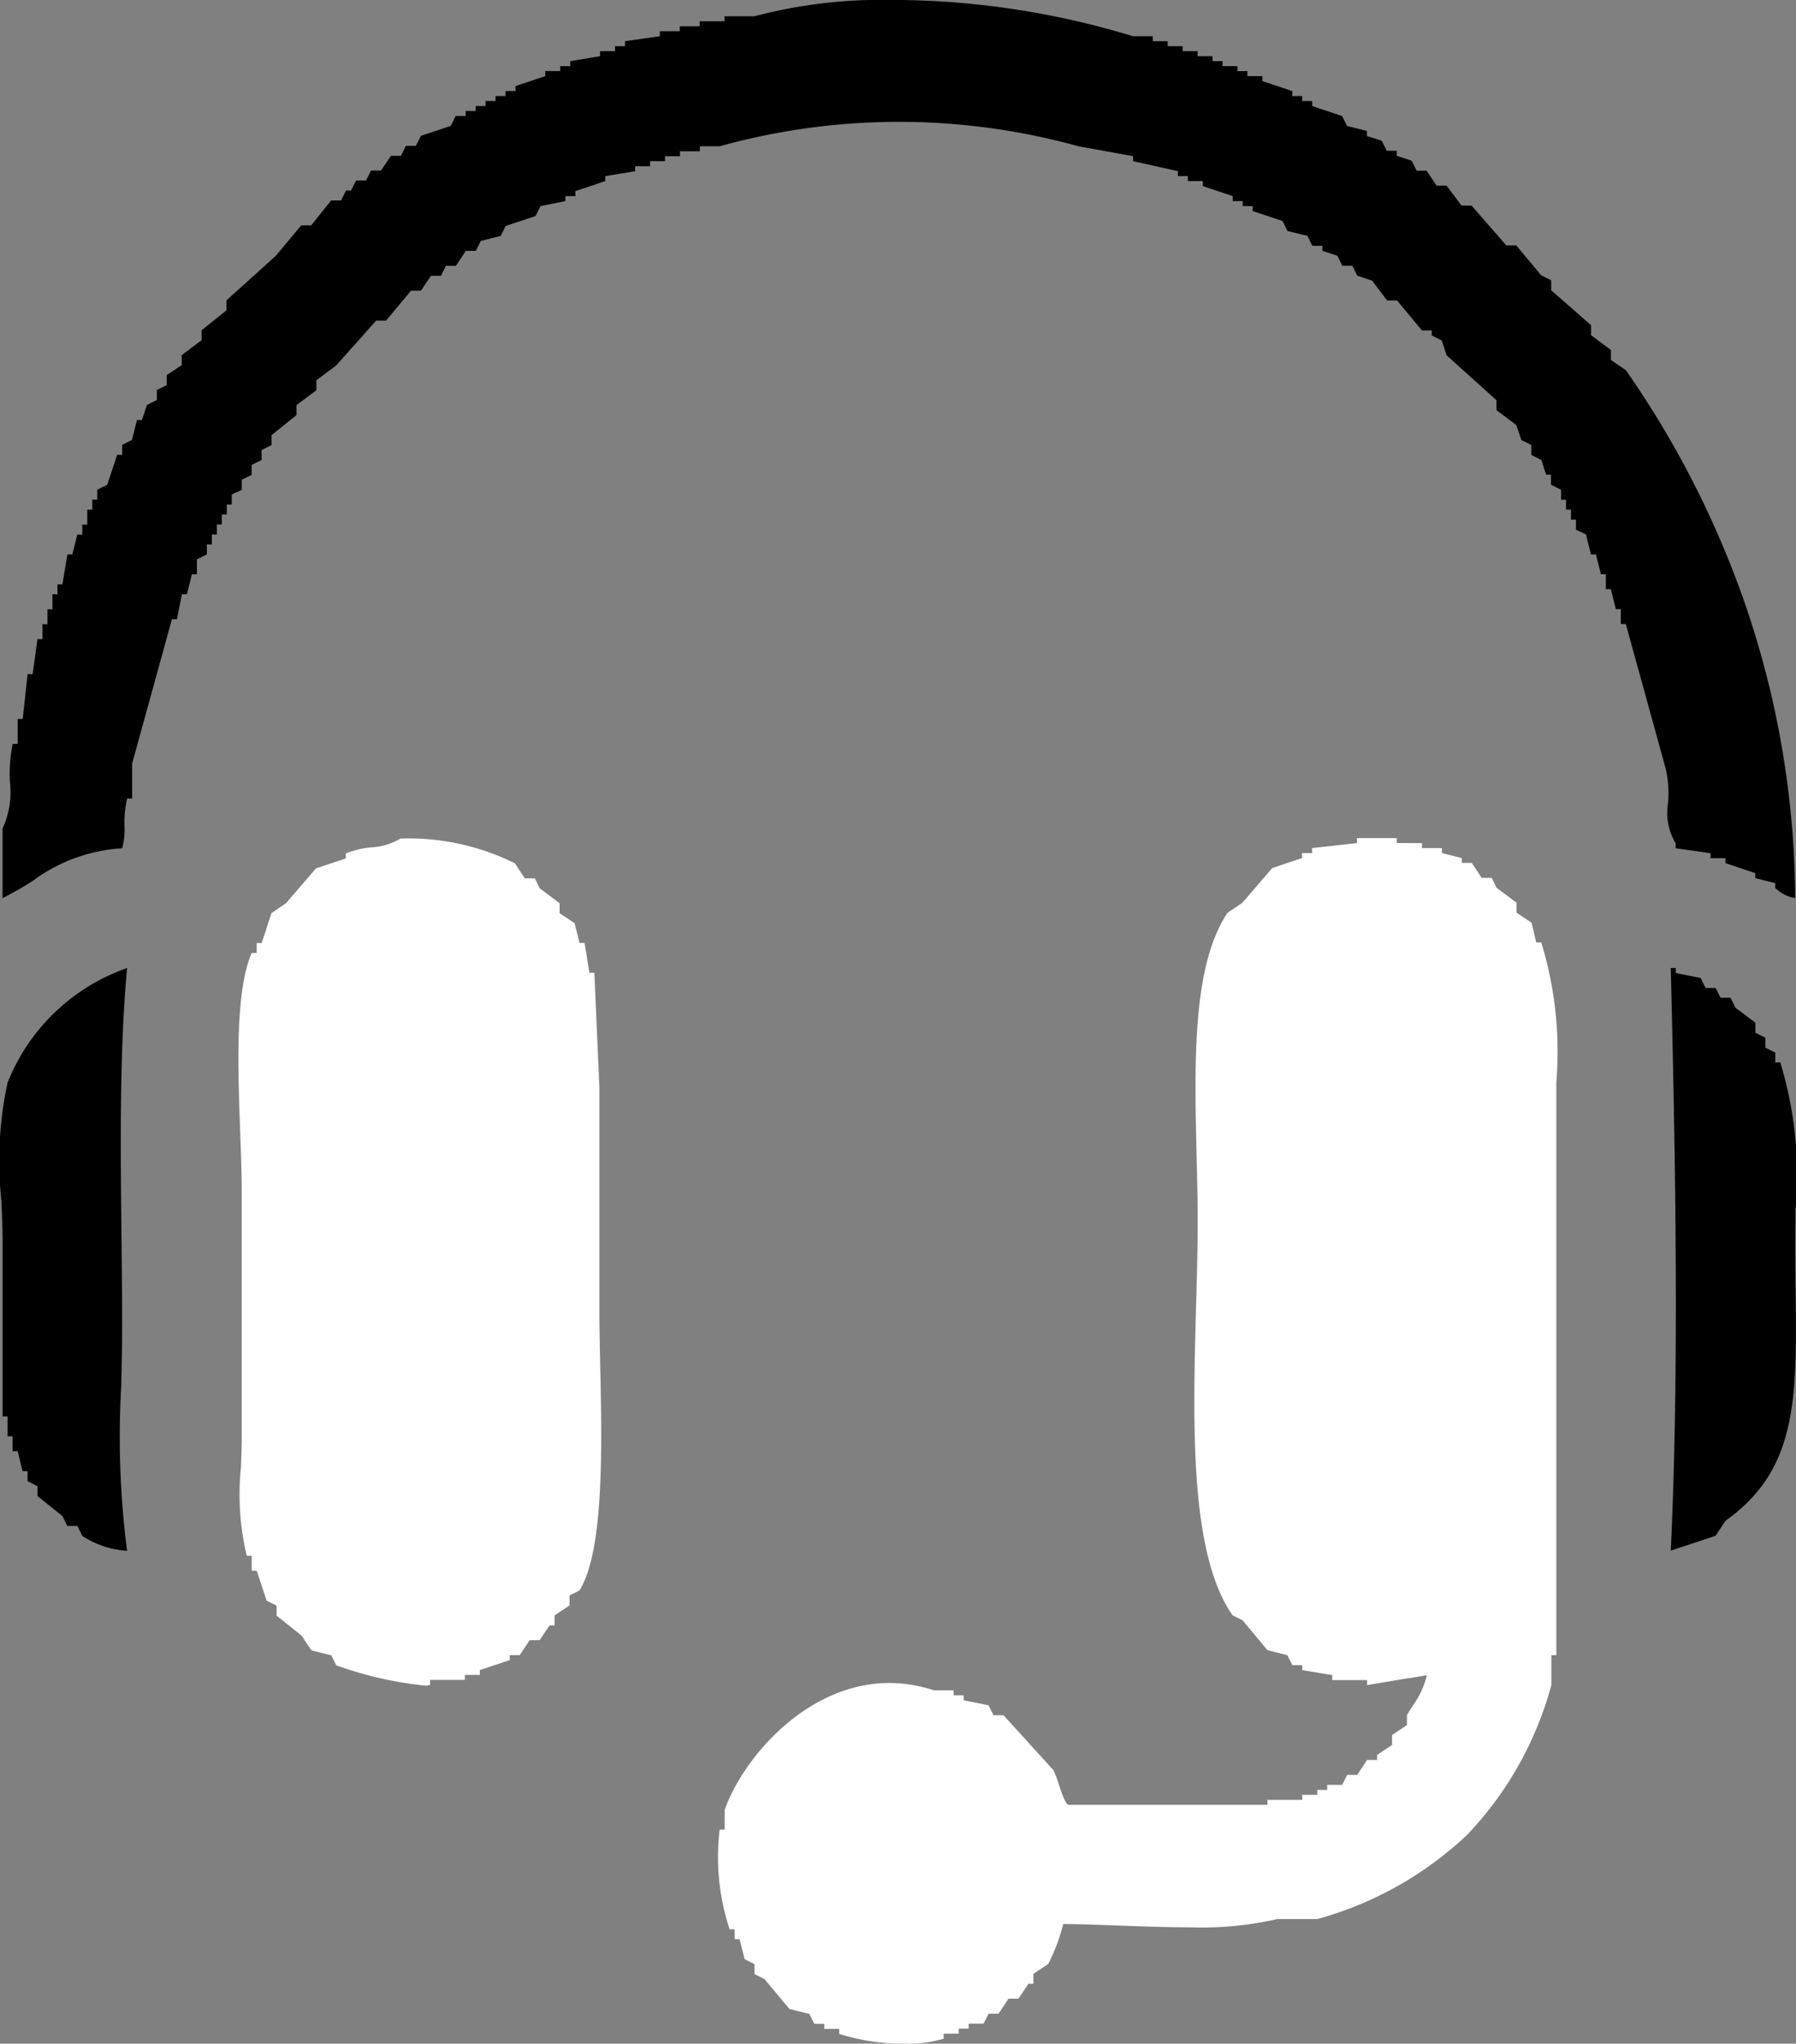
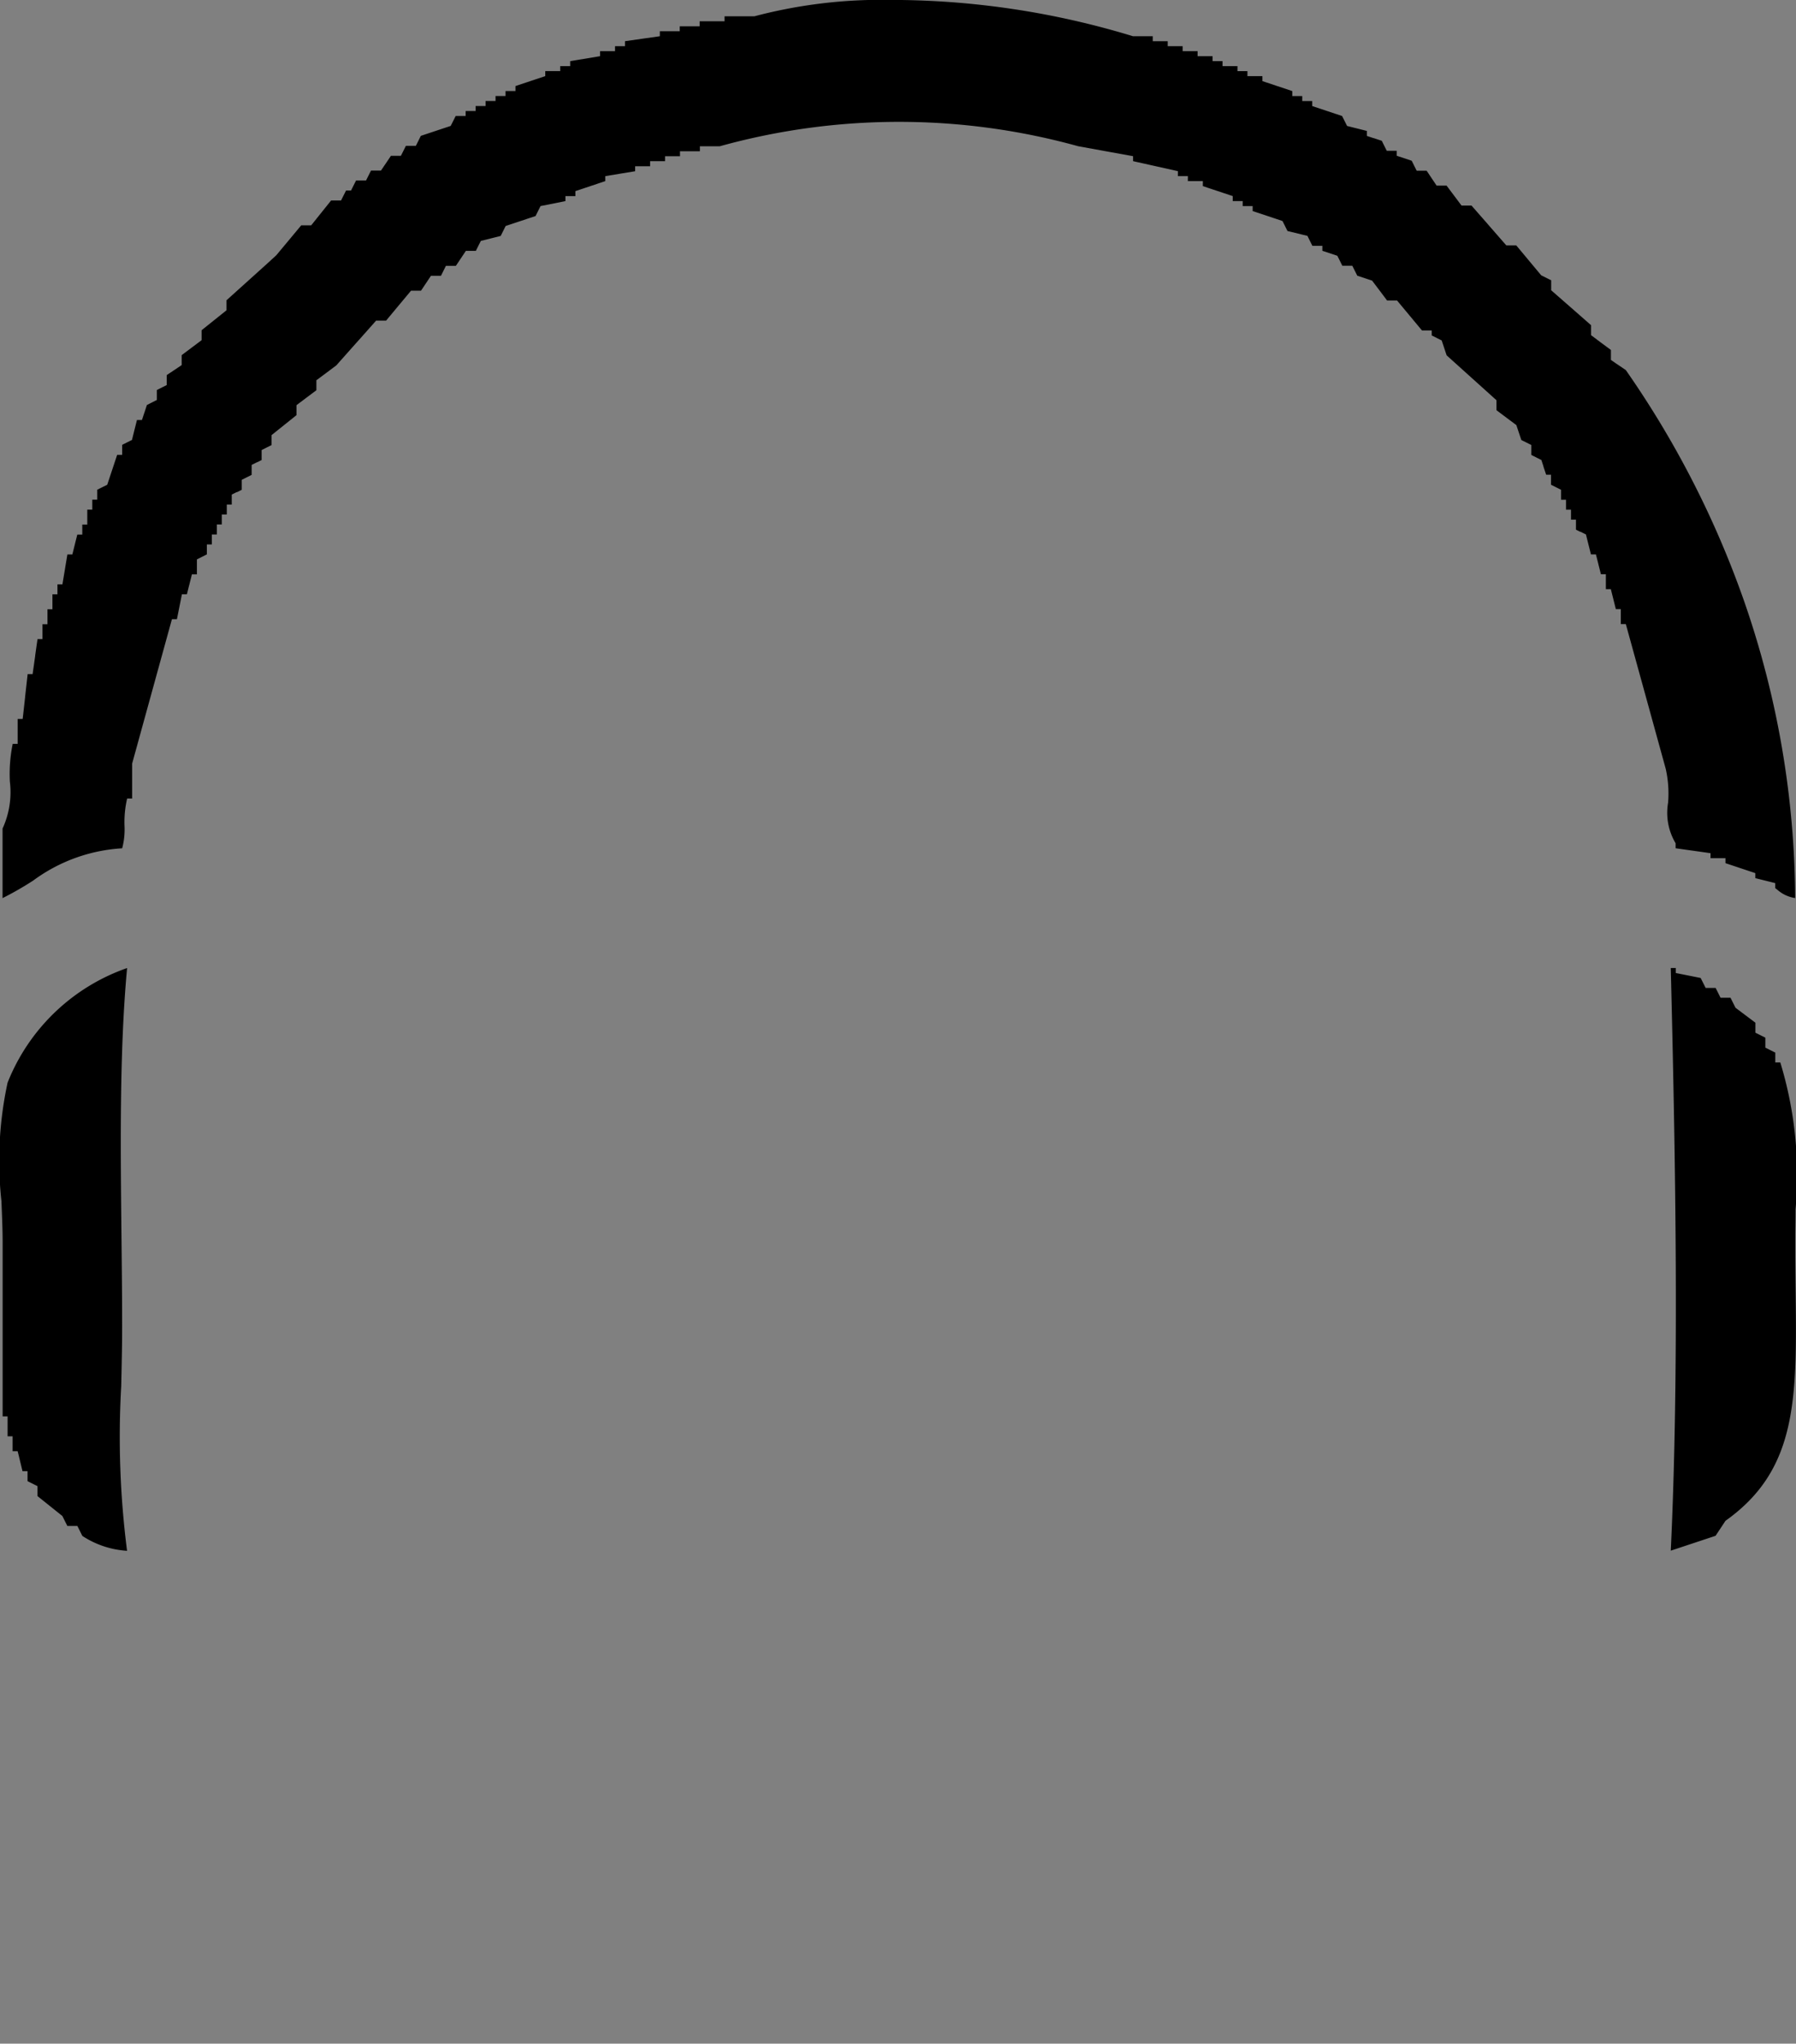
<svg xmlns="http://www.w3.org/2000/svg" width="49.188" height="55.947" viewBox="0 0 49.188 55.947">
  <rect x="0" y="0" width="49.188" height="55.947" fill="#808080" stroke="none" />
  <g id="Group_1" data-name="Group 1" transform="translate(-407.055 -2547.345)">
    <path id="Shape_13_copy_2" data-name="Shape 13 copy 2" d="M452.813,2589.8h0c.23-4.836.136-10.526,0-15.955h.137v.137l.563.112.119.024.078.156.006.011.052.105h.273l.051.1.008.016.077.154h.273l.063.127.073.146.545.409v.274l.113.056.16.08v.273l.217.109.048.024.007,0v.272h.137a10.536,10.536,0,0,1,.417,4.029c0,.291-.008.592-.008.882,0,.458.005.892.01,1.312v.007c.036,2.959.06,4.914-1.92,6.318l-.132.2-.14.211-.452.15-.208.069-.567.188Zm-42.277,0h0a2.514,2.514,0,0,1-1.226-.408l-.12-.241-.007-.013-.009-.018H408.9l-.044-.087-.093-.186-.681-.545v-.273l-.053-.026-.22-.11v-.273h-.137q-.051-.206-.1-.412l-.034-.135H407.4v-.408h-.137v-.545h-.136v-4.773c0-.324-.016-.712-.033-1.122a10.115,10.115,0,0,1,.169-3.242,5.45,5.45,0,0,1,3.273-3.137c-.209,2.25-.181,4.836-.154,7.336.009.821.018,1.67.018,2.483,0,.522-.012,1.058-.025,1.625a24.467,24.467,0,0,0,.16,4.51Zm-3.411-17.865h0v-1.908a2.385,2.385,0,0,0,.2-1.287,4.107,4.107,0,0,1,.078-1.031h.136v-.682h.137q.034-.3.067-.6v-.009l.009-.084.06-.535h.136l.071-.5,0-.015.006-.042.057-.4h.136v-.409h.137v-.409h.136v-.409h.137v-.273h.136l.068-.407.012-.074.056-.337h.136l.068-.273.01-.042.058-.23h.136v-.273h.137v-.409h.137v-.273h.136v-.273l.074-.037.031-.015.168-.083.249-.749.023-.07h.137v-.273l.016-.009.2-.1.053-.026.066-.267.007-.027.063-.252h.137l.063-.191.007-.02.066-.2.089-.045.183-.092v-.273l.271-.136v-.273l.191-.127.112-.075.106-.071v-.273l.267-.2.279-.209v-.273l.345-.276.337-.27v-.274l1.11-1,.035-.032.218-.2.395-.473.008-.01.068-.082.212-.254h.273l.536-.669.009-.012h.273l.058-.116.016-.031.063-.126h.137c.045-.092.091-.183.137-.274h.273l.136-.272h.273l.136-.2.021-.031.116-.173h.273l.072-.143.065-.13h.273l.136-.273.3-.1.054-.018.464-.154.065-.13.071-.142h.273v-.136h.273v-.137h.273v-.137h.273v-.137h.273v-.136h.273v-.136l.3-.1.239-.08.277-.092v-.137h.409v-.137h.273v-.136l.819-.136v-.137h.409v-.137h.273v-.136l.478-.068.477-.068v-.136h.545v-.136h.545v-.137h.682v-.137h.818a13.6,13.6,0,0,1,3.729-.448,22.69,22.69,0,0,1,6.636.993h.545v.137h.41v.136h.409v.137h.409v.137h.41v.136h.273v.136h.409v.137h.273v.137h.41v.136l.818.273v.136h.273v.137h.273v.137l.643.214.133.044.042.014.064.127.073.146.542.136,0,.137.175.058.007,0,.018.006.209.069.077.156.059.118h.273v.136l.41.136.053.106.013.027.07.14h.273l.119.178.154.23h.273l.154.205.255.34h.273l.445.508.009.011.5.573h.273l.319.383.151.181.213.255.273.136v.273l.549.48.542.475v.273l.274.206.271.2v.273l.144.1.063.042.2.135a26.146,26.146,0,0,1,3.239,6.321,25.1,25.1,0,0,1,1.4,8.134.949.949,0,0,1-.488-.227l-.058-.045v-.137l-.233-.058-.312-.078v-.137l-.818-.273v-.136h-.409v-.137l-.445-.063-.186-.026-.325-.046v-.137a1.628,1.628,0,0,1-.206-1.112,3.061,3.061,0,0,0-.067-.934l-.576-2.089-.515-1.866h-.137v-.409h-.136l-.07-.279-.005-.021-.062-.246h-.136v-.409H450.9l-.069-.273-.017-.07-.051-.2h-.136l-.069-.275-.068-.271-.147-.073-.01,0-.116-.058v-.273h-.136v-.273h-.137v-.273h-.136v-.273l-.075-.038-.2-.1v-.274H449.4l-.074-.223,0-.008-.059-.178-.01,0-.263-.132v-.273l-.14-.07-.012-.006-.121-.06-.037-.109-.1-.3-.268-.2-.277-.208v-.273l-1.364-1.228-.021-.062c-.038-.115-.076-.231-.115-.346l-.137-.069-.047-.024-.089-.044v-.136H446l-.563-.676-.064-.077-.056-.067h-.273l-.186-.248-.025-.033-.2-.264-.106-.035-.3-.1c-.045-.091-.091-.183-.137-.273h-.273l-.079-.159-.006-.013-.051-.1-.41-.136v-.136h-.273l-.05-.1-.015-.03-.071-.143-.136-.033-.41-.1-.038-.076-.017-.034-.009-.019-.072-.144q-.409-.138-.818-.273v-.137h-.273v-.136h-.273v-.137l-.636-.212-.182-.061v-.137h-.41v-.136h-.273v-.136l-1.228-.274v-.136l-.613-.111-.887-.161a18.37,18.37,0,0,0-9.819,0h-.545v.137h-.545v.136h-.409v.136h-.409v.138h-.41v.136l-.405.067-.413.068v.136l-.818.274v.136h-.273v.137l-.047.01-.635.126-.136.273-.169.056-.65.216-.136.273-.044.011-.5.125-.072.143-.065.13h-.273l-.273.409h-.273l-.136.273h-.274l-.211.316-.037.054-.025.038h-.273l-.3.359-.383.46h-.273l-.454.511-.09.1-.547.615-.276.207-.269.2v.273l-.267.2-.278.209v.273l-.482.386-.2.16v.273l-.165.082-.019.01-.089.045v.273l-.118.059-.006,0-.149.074v.273l-.124.062-.032.016-.116.058v.273l-.128.064-.008,0-.006,0-.131.066v.274h-.136v.272h-.137v.273h-.136v.273h-.137v.273h-.136v.273l-.133.067-.012.006-.127.064v.409h-.137l-.067.267-.013.05-.057.228h-.137l-.073.367-.063.315h-.137l-.857,3.108-.233.846v.956h-.137a2.867,2.867,0,0,0-.072.746,2.005,2.005,0,0,1-.064.617,4.552,4.552,0,0,0-2.441.886l0,0a9.023,9.023,0,0,1-.827.474Z" />
-     <path id="Shape_13_copy" data-name="Shape 13 copy" d="M431.869,2603.292a5.768,5.768,0,0,1-1.83-.267v-.137h-.409v-.137h-.273l-.067-.135-.069-.137-.208-.052-.064-.016-.271-.068-.029-.032-.656-.786-.084-.042-.032-.016-.157-.078v-.273l-.107-.054-.028-.014-.137-.069-.043-.171-.021-.083-.007-.029-.066-.263h-.136v-.273h-.137a6.252,6.252,0,0,1-.273-2.728h.137v-.545c.519-1.441,2.262-3.469,4.514-3.469a3.935,3.935,0,0,1,1.213.2h.545v.137h.273v.136l.344.069.338.068.062.125.006.011.068.136h.273l.238.261,1.126,1.239a2.217,2.217,0,0,1,.148.384c.08.243.171.519.261.57h5.455v-.136h.955v-.137h.41v-.136h.273v-.137h.409l.068-.135.01-.021.059-.117h.273l.273-.41h.273v-.136l.15-.1.061-.041.2-.132v-.273l.239-.16.169-.113v-.273c.052-.091.108-.178.162-.262a2.334,2.334,0,0,0,.383-.829l-.491.082-.018,0-1.128.188v-.137h-.955v-.136l-.412-.069-.222-.037-.185-.031v-.136h-.273l-.073-.147-.019-.037-.044-.089-.215-.054-.06-.015-.271-.068-.341-.409-.1-.121-.24-.288c-.092-.046-.182-.092-.273-.136-1.187-1.683-1.087-5.292-1-8.475.023-.817.044-1.585.044-2.3,0-.565-.014-1.145-.029-1.759-.062-2.583-.126-5.254.847-6.7l.107-.072.1-.066.2-.136.349-.407.123-.143.346-.4.4-.134.417-.139v-.137h.273v-.136l.585-.065.643-.072v-.136h1.091v.136H446v.137h.545v.136l.531.133.014,0v.136h.273l.14.211.132.2h.273l.068.136.068.136.269.2.276.207v.273l.409.272.075.3,0,.015.057.229h.137a10.227,10.227,0,0,1,.412,3.831V2577c0,.219,0,.439,0,.657v15h-.136v.818a9.548,9.548,0,0,1-2.306,4.1,9.731,9.731,0,0,1-4.1,2.305H442.04a9.316,9.316,0,0,1-2.406.227c-.65,0-1.316-.025-1.96-.049h-.016c-.534-.02-1.038-.039-1.483-.041a5.287,5.287,0,0,1-.41,1.092l-.09.06-.08.053-.238.159v.273h-.137l-.079.118-.194.29h-.273l-.038.059-.148.222-.086.129h-.273l-.068.136-.068.136h-.409v.137h-.273v.137h-.41v.137A3.308,3.308,0,0,1,431.869,2603.292Zm-13.15-9.8a10.166,10.166,0,0,1-2.454-.557l-.073-.147-.015-.031-.047-.095-.271-.068-.141-.036-.133-.033-.136-.2-.137-.205-.295-.236-.387-.31v-.274l-.135-.067-.137-.069-.136-.409-.136-.409h-.137v-.41h-.136a7.186,7.186,0,0,1-.159-2.413c.011-.3.022-.587.022-.86v-6.683c0-.463-.02-1.01-.041-1.588-.067-1.837-.142-3.914.313-4.957h.137v-.274h.136l.125-.374,0-.012q.072-.217.145-.433l.2-.137.2-.137.349-.407.123-.143.346-.4.4-.134.417-.139v-.137a2.447,2.447,0,0,1,.687-.165,1.722,1.722,0,0,0,.813-.244h.061a6.56,6.56,0,0,1,3.075.682l.1.157.021.032.147.221h.274l.066.133,0,.006.067.134.269.2.276.207v.273l.083.056.326.216.076.3.06.242h.137q.036.217.072.433l0,.016.061.369h.137q.067,1.567.137,3.136v6.137c0,.431.011.931.022,1.46.048,2.264.109,5.081-.568,6.178l-.136.068-.013.006-.123.062v.273l-.14.093-.269.18v.273h-.137l-.136.2-.05.075-.087.13h-.273l-.109.164-.03.045-.134.2h-.273v.136l-.807.269-.011,0v.137h-.409v.136h-.955v.137A.624.624,0,0,1,418.718,2593.492Z" fill="#fff" />
  </g>
</svg>